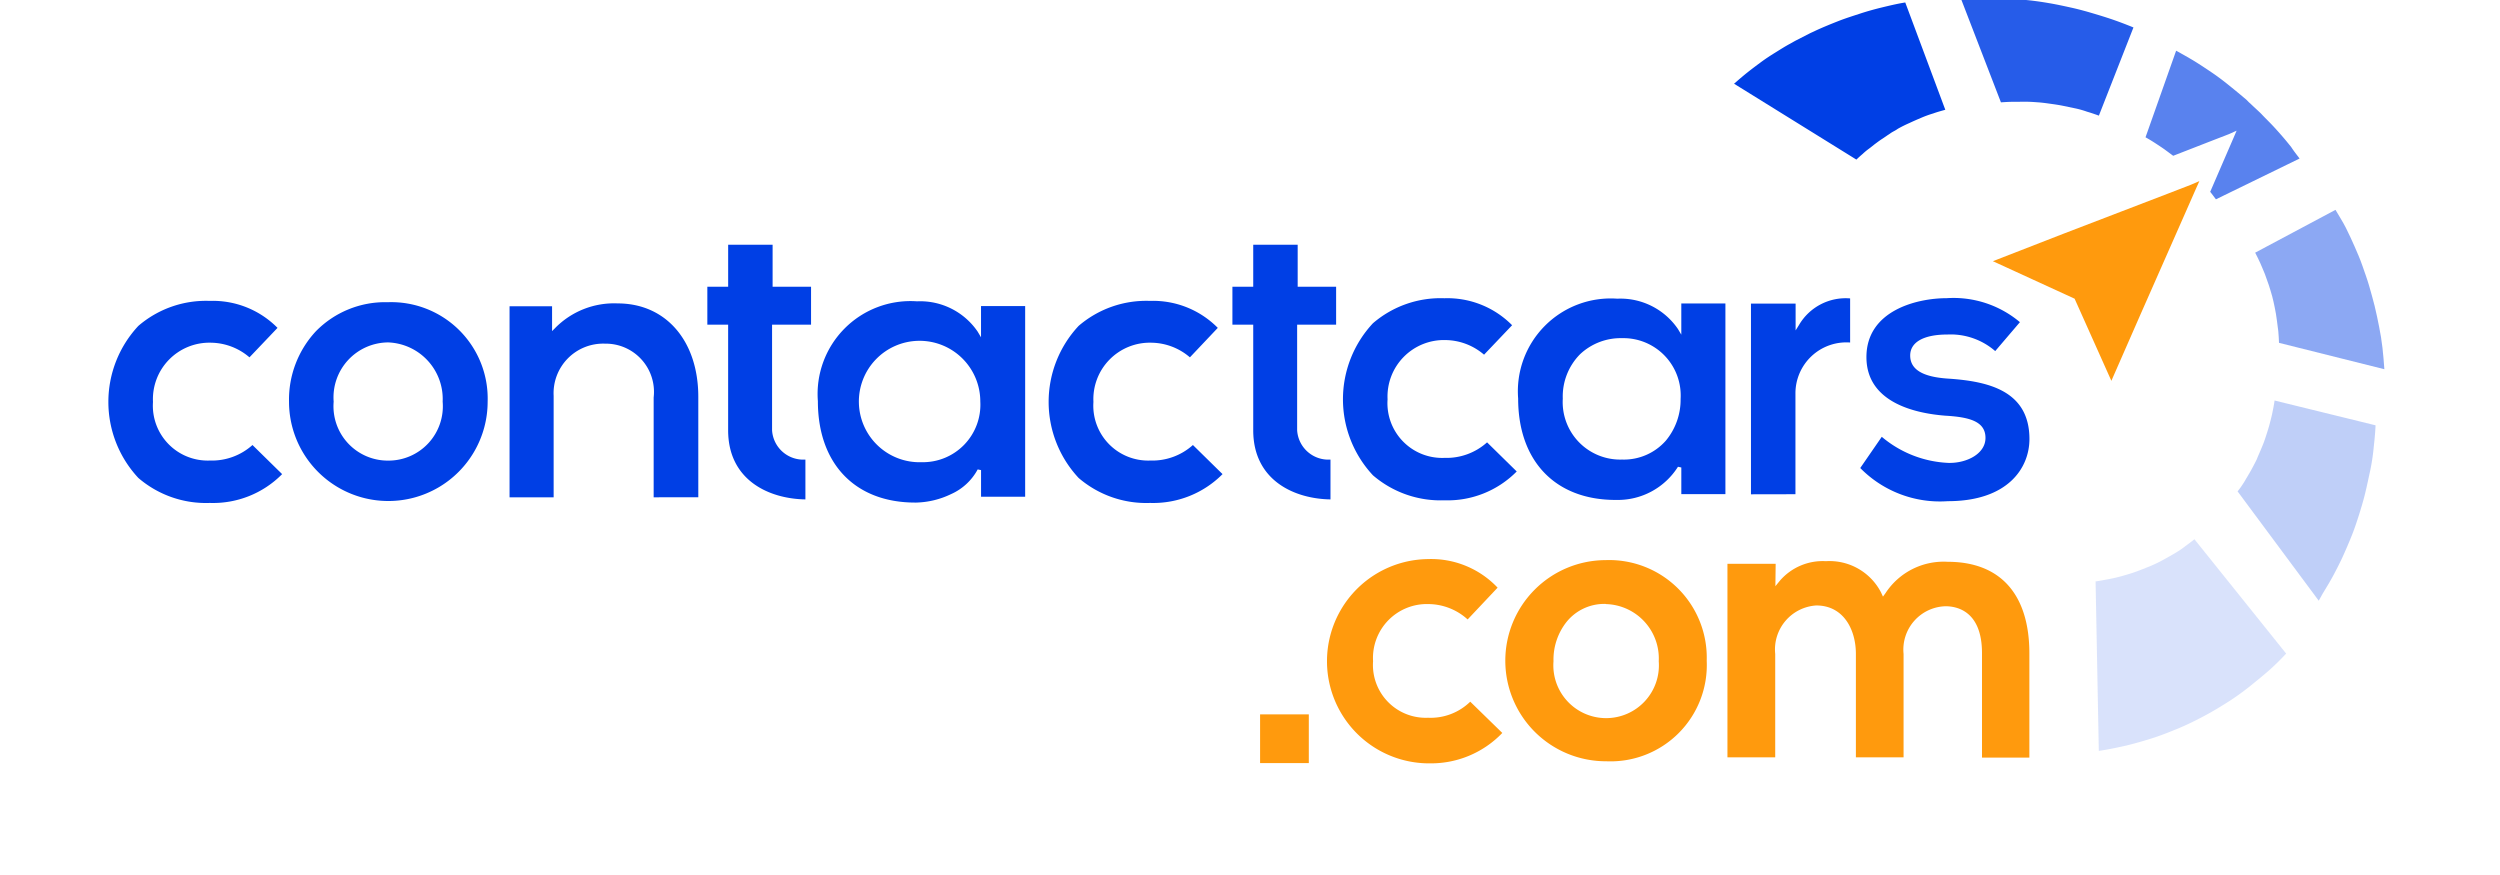
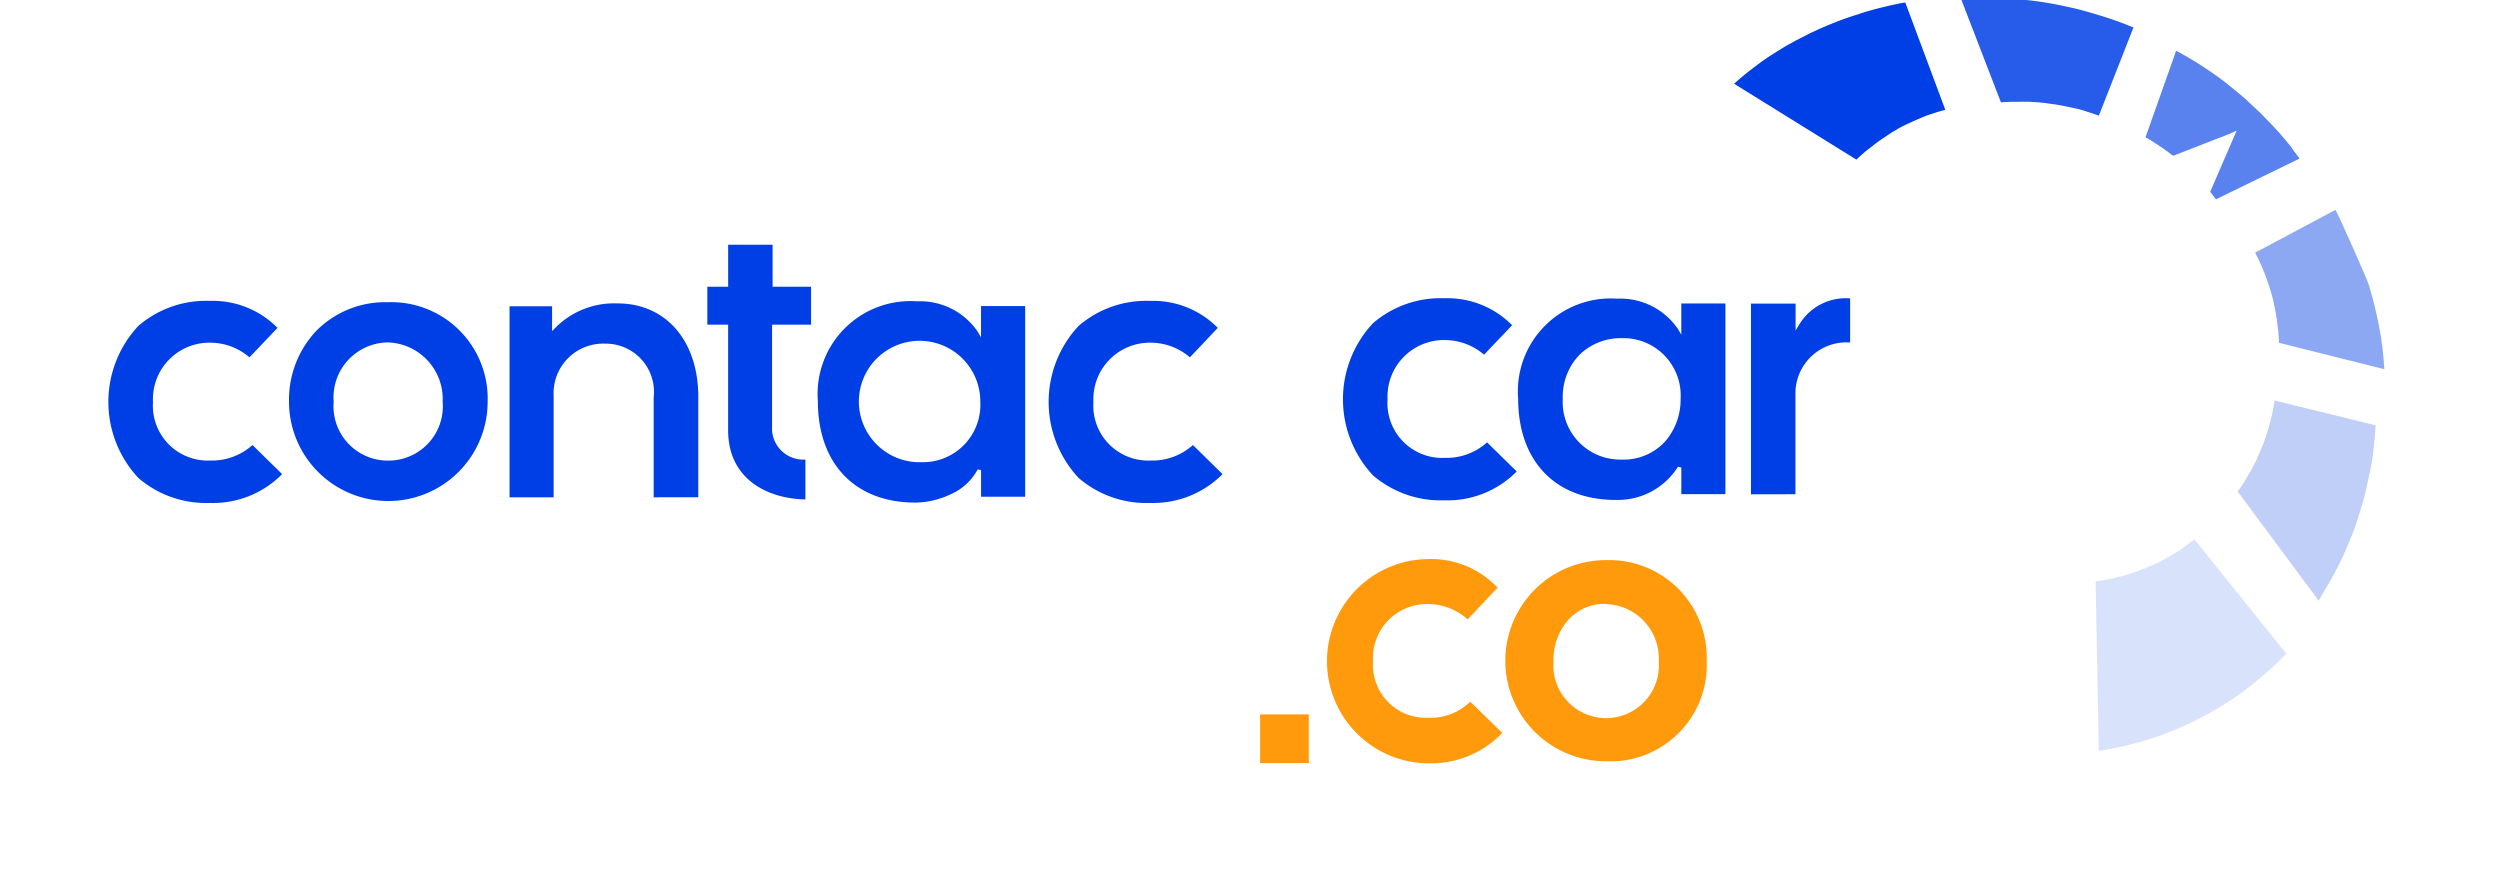
<svg xmlns="http://www.w3.org/2000/svg" viewBox="0 0 140 49" height="49" width="140">
  <defs>
    <style>.a{fill:#fff;}.b{clip-path:url(#a);}.c{fill:#003fe5;}.d{fill:#ff9a0d;}.e{opacity:0.15;}.f{opacity:0.25;}.g{opacity:0.45;}.h{opacity:0.65;}.i{opacity:0.85;}</style>
    <clipPath id="a">
      <rect transform="translate(240.538 419.26)" height="49" width="140" class="a" />
    </clipPath>
  </defs>
  <g transform="translate(-240.538 -419.26)" class="b">
    <g transform="translate(246.606 417.083)">
      <g transform="translate(0 15.883)">
        <path transform="translate(-239.8 -231.661)" d="M245.48,246.12a5.807,5.807,0,0,1-4-1.4,6.237,6.237,0,0,1,0-8.515,5.807,5.807,0,0,1,4-1.4,5.092,5.092,0,0,1,3.793,1.511l-1.571,1.65a3.371,3.371,0,0,0-2.173-.82,3.163,3.163,0,0,0-3.23,3.319,3.073,3.073,0,0,0,3.191,3.28,3.4,3.4,0,0,0,2.381-.869l1.66,1.63a5.435,5.435,0,0,1-4.051,1.614Z" class="c" />
        <path transform="translate(-745.745 -231.661)" d="M804.08,246.12a5.807,5.807,0,0,1-4-1.4,6.237,6.237,0,0,1,0-8.515,5.807,5.807,0,0,1,4-1.4,5.092,5.092,0,0,1,3.793,1.511l-1.561,1.65a3.371,3.371,0,0,0-2.173-.82,3.163,3.163,0,0,0-3.23,3.319,3.073,3.073,0,0,0,3.19,3.28,3.4,3.4,0,0,0,2.381-.869l1.659,1.63A5.472,5.472,0,0,1,804.08,246.12Z" class="c" />
        <path transform="translate(-622.168 -231.932)" d="M671.037,235.367v1.748l-.187-.316a3.9,3.9,0,0,0-3.368-1.7h-.049a5.2,5.2,0,0,0-5.532,5.591c0,3.507,2.084,5.68,5.453,5.68h.059a4.738,4.738,0,0,0,1.946-.474,3.141,3.141,0,0,0,1.492-1.383l.188.039v1.492h2.47V235.367Zm-3.319,8.742a3.4,3.4,0,1,1,3.279-3.4,3.219,3.219,0,0,1-3.279,3.4Z" class="c" />
        <path transform="translate(-337.783 -232.382)" d="M353.432,235.6a5.424,5.424,0,0,0-4.04,1.64,5.622,5.622,0,0,0-1.492,3.931,5.561,5.561,0,1,0,11.123,0,5.4,5.4,0,0,0-5.591-5.571Zm.02,8.87a3.043,3.043,0,0,1-3.052-3.3,3.08,3.08,0,0,1,3.052-3.319,3.173,3.173,0,0,1,3.052,3.319,3.043,3.043,0,0,1-3.053,3.3Z" class="c" />
-         <path transform="translate(-839.653 -212.3)" d="M908.093,226.561c-2.015-.03-4.327-1.057-4.327-3.872v-5.915H902.6V214.65h1.166V212.3h2.489v2.351h2.153v2.124h-2.183v5.915a1.752,1.752,0,0,0,1.867,1.64v2.232Z" class="c" />
        <path transform="translate(-562.857 -212.3)" d="M601.892,226.561c-2.015-.03-4.327-1.057-4.327-3.872v-5.915H596.4V214.65h1.166V212.3h2.489v2.351h2.153v2.124h-2.183v5.915a1.752,1.752,0,0,0,1.867,1.64Z" class="c" />
        <path transform="translate(-456.133 -233.013)" d="M486.67,247.156v-5.591a2.7,2.7,0,0,0-2.726-3.013,2.777,2.777,0,0,0-2.875,2.924v5.68H478.6v-10.7h2.381v1.393l.168-.168a4.623,4.623,0,0,1,3.507-1.383c2.7,0,4.514,2.1,4.514,5.235v5.621Z" class="c" />
-         <path transform="translate(-451.994 -383.409)" d="M555,397.769a6.253,6.253,0,0,1-4.9-1.857l1.205-1.748a6.193,6.193,0,0,0,3.744,1.462h.059c.988,0,2.005-.523,2.005-1.4,0-.928-.9-1.166-2.252-1.245-1.65-.128-4.415-.721-4.415-3.28,0-2.608,2.825-3.3,4.495-3.3a5.777,5.777,0,0,1,4.1,1.343l-1.383,1.62a3.8,3.8,0,0,0-2.677-.928c-1.324,0-2.084.425-2.084,1.175,0,.78.692,1.2,2.114,1.294,2.252.148,4.564.672,4.564,3.388C559.573,395.9,558.378,397.769,555,397.769Z" class="c" />
        <path transform="translate(-170.663 -383.409)" d="M245.48,397.72a5.808,5.808,0,0,1-4-1.4,6.237,6.237,0,0,1,0-8.515,5.807,5.807,0,0,1,4-1.4,5.092,5.092,0,0,1,3.793,1.511l-1.571,1.65a3.37,3.37,0,0,0-2.173-.82,3.163,3.163,0,0,0-3.23,3.319,3.065,3.065,0,0,0,3.191,3.279,3.4,3.4,0,0,0,2.381-.869l1.66,1.63a5.435,5.435,0,0,1-4.051,1.615Z" class="c" />
        <path transform="translate(-265.852 -383.68)" d="M353.937,386.967v1.748l-.188-.316a3.9,3.9,0,0,0-3.368-1.7h-.049a5.2,5.2,0,0,0-5.532,5.591c0,3.507,2.084,5.68,5.453,5.68h.059a3.977,3.977,0,0,0,3.438-1.857l.188.04v1.492h2.469V386.967Zm-.859,7.675a3.127,3.127,0,0,1-2.46,1.067A3.219,3.219,0,0,1,347.3,392.3a3.364,3.364,0,0,1,.968-2.489,3.317,3.317,0,0,1,2.351-.9,3.21,3.21,0,0,1,3.279,3.4A3.583,3.583,0,0,1,353.078,394.642Z" class="c" />
        <path transform="translate(-393.314 -383.59)" d="M485.3,397.565V386.887h2.5v1.5l.188-.3a3.029,3.029,0,0,1,2.865-1.492v2.47a2.852,2.852,0,0,0-3.062,2.855v5.64Z" class="c" />
        <path transform="translate(-614.261 -405.997)" d="M688.149,435.039a5.72,5.72,0,0,1,0-11.439,5.123,5.123,0,0,1,3.91,1.6h0l-1.678,1.78a3.3,3.3,0,0,0-2.188-.861,3.019,3.019,0,0,0-3.108,3.2,2.957,2.957,0,0,0,3.079,3.166,3.177,3.177,0,0,0,2.363-.9l1.795,1.751a5.527,5.527,0,0,1-4.173,1.7Z" class="d" />
        <path transform="translate(-676.341 -406.339)" d="M760.217,435.264A5.632,5.632,0,1,1,760.188,424a5.465,5.465,0,0,1,5.661,5.632,5.393,5.393,0,0,1-5.632,5.632Zm-.088-8.812a2.713,2.713,0,0,0-2.116.992,3.4,3.4,0,0,0-.744,2.218,2.956,2.956,0,1,0,5.894,0,3.047,3.047,0,0,0-2.947-3.2.256.256,0,0,0-.086-.011Z" class="d" />
-         <path transform="translate(-751.831 -406.68)" d="M856.755,435.386V429.55c0-2.378-1.43-2.626-2.043-2.626a2.428,2.428,0,0,0-2.349,2.67v5.792h-2.67v-5.792c0-1.357-.686-2.714-2.218-2.714a2.466,2.466,0,0,0-2.3,2.714v5.792H842.5v-10.84h2.7l-.015,1.255.263-.321a3.172,3.172,0,0,1,2.568-1.08,3.249,3.249,0,0,1,3.093,1.766l.1.219.146-.2a3.886,3.886,0,0,1,3.472-1.751c2.962,0,4.581,1.824,4.581,5.136v5.83h-2.655Z" class="d" />
        <rect transform="translate(64.497 26.299)" height="2.728" width="2.728" class="d" />
      </g>
      <g transform="translate(86.286)">
        <g transform="translate(5.718) rotate(8)">
          <g transform="translate(23.927 28.605)" class="e">
            <path d="M5.153,0c-.165.182-.344.349-.509.516S4.284.849,4.09,1s-.389.3-.6.455a7.4,7.4,0,0,1-.629.41c-.21.121-.449.258-.674.379s-.464.228-.7.334-.479.2-.734.289-.5.168-.753.244l1.5,9.373c.51-.152,1.019-.334,1.5-.517q.742-.3,1.438-.638c.464-.228.914-.486,1.348-.744s.854-.546,1.273-.85c.4-.288.794-.607,1.168-.925a13.456,13.456,0,0,0,1.063-1c.329-.349.659-.7.973-1.061s.6-.743.868-1.122Z" class="c" />
          </g>
          <g transform="translate(31.101 20.288)" class="f">
            <path d="M1.343,0c0,.228-.013.457-.027.685s-.041.457-.068.685-.068.457-.109.685a6.109,6.109,0,0,1-.151.685c-.055.228-.123.441-.178.67-.069.213-.151.442-.233.655S.4,4.49.316,4.7A5.206,5.206,0,0,1,0,5.328l5.352,5.43.041-.107.041-.107.041-.107.041-.107c.165-.381.329-.761.467-1.142s.274-.776.384-1.157.219-.776.315-1.172.164-.776.233-1.172c.068-.426.137-.852.178-1.294.041-.426.068-.852.1-1.279a11.61,11.61,0,0,0,.013-1.263c-.014-.426-.028-.837-.07-1.263Z" class="c" />
          </g>
          <g transform="translate(30.215 9.24)" class="g">
-             <path d="M4.121,0,0,3c.131.181.248.361.365.541S.584,3.915.7,4.1l.307.587c.1.2.19.406.277.6.088.211.161.406.234.617s.146.421.2.632l.175.632c.044.211.1.436.132.647l6.048.642C7.99,8.062,7.9,7.671,7.8,7.28s-.219-.767-.351-1.143-.263-.752-.409-1.113S6.734,4.3,6.573,3.94s-.35-.707-.526-1.053-.38-.677-.584-1.008-.409-.647-.627-.963S4.355.3,4.121,0Z" class="c" />
+             <path d="M4.121,0,0,3c.131.181.248.361.365.541S.584,3.915.7,4.1l.307.587c.1.2.19.406.277.6.088.211.161.406.234.617s.146.421.2.632l.175.632c.044.211.1.436.132.647l6.048.642C7.99,8.062,7.9,7.671,7.8,7.28s-.219-.767-.351-1.143-.263-.752-.409-1.113S6.734,4.3,6.573,3.94S4.355.3,4.121,0Z" class="c" />
          </g>
          <g transform="translate(23.235 1.656)" class="h">
            <path d="M8.709,5.018,4.388,7.932l-.167-.168L4.055,7.6c-.015-.015-.03-.031-.045-.031L4.551,5.6l.331-1.2L5,3.964l-.39.246-1.1.614L1.679,5.851,1.2,5.591C1,5.484.8,5.392.605,5.3S.2,5.117,0,5.041L1.023,0c.363.138.711.275,1.074.428.348.153.7.321,1.044.489s.681.352,1.014.551.666.4,1,.612a1.929,1.929,0,0,1,.287.2c.091.061.2.138.287.2s.2.138.287.2.2.138.288.214c.212.168.424.321.635.49s.409.337.62.52.393.352.59.536C8.33,4.651,8.527,4.834,8.709,5.018Z" class="c" />
          </g>
          <g transform="translate(11.916)" class="i">
            <path d="M4.992.011H4.944q-.62-.023-1.24,0c-.413.016-.827.033-1.24.065s-.827.08-1.24.143S.4.347,0,.442L3.029,5.886c.222-.048.461-.095.683-.127l.684-.1c.223-.032.461-.048.7-.064s.461-.016.7-.016.461,0,.7.015l.7.046a5.086,5.086,0,0,1,.684.094c.223.031.461.078.684.125L9.794.7C9.4.6,9.015.51,8.617.432s-.8-.141-1.193-.2S6.614.119,6.216.088,5.405.026,4.992.011Z" class="c" />
          </g>
          <g transform="translate(0 1.093)">
            <path d="M8.861,0c-.419.127-.822.286-1.225.445S6.83.779,6.443.969s-.79.381-1.176.6-.773.444-1.144.682c-.113.079-.226.143-.338.222l-.338.238-.338.238c-.113.079-.226.174-.338.254-.258.19-.5.4-.741.6s-.483.412-.709.634-.451.444-.676.682S.209,5.6,0,5.84L7.375,9.094c.1-.127.193-.238.306-.365A3.323,3.323,0,0,1,8,8.38c.113-.111.209-.222.322-.333s.225-.222.338-.317l.193-.174c.064-.063.129-.111.193-.174s.129-.111.193-.159a1.686,1.686,0,0,0,.193-.159,6.974,6.974,0,0,1,.6-.412c.193-.127.4-.254.612-.381a6.017,6.017,0,0,1,.628-.333c.209-.111.435-.207.645-.3Z" class="c" />
          </g>
        </g>
        <g transform="translate(19.247 12.319)">
-           <path transform="translate(-960.5 -189.8)" d="M972.064,189.8l-.2.445-.544,1.235-2.537,5.749-1.647,3.756-2.059-4.6-4.577-2.1,3.937-1.532h0l5.88-2.257L971.6,190Z" class="d" />
-         </g>
+           </g>
      </g>
    </g>
  </g>
</svg>